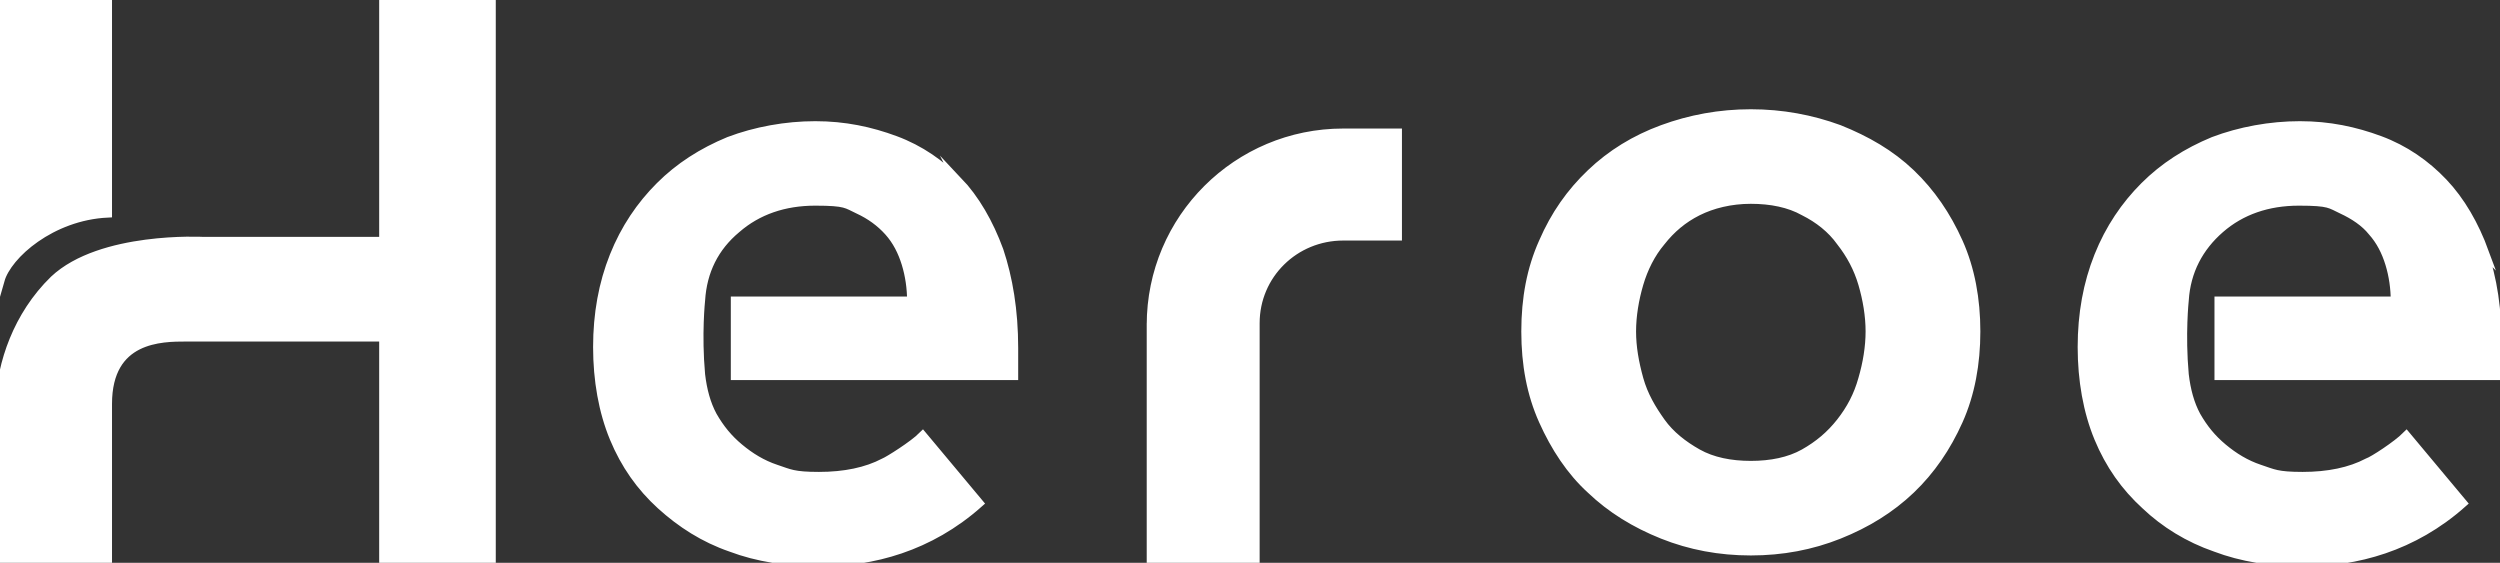
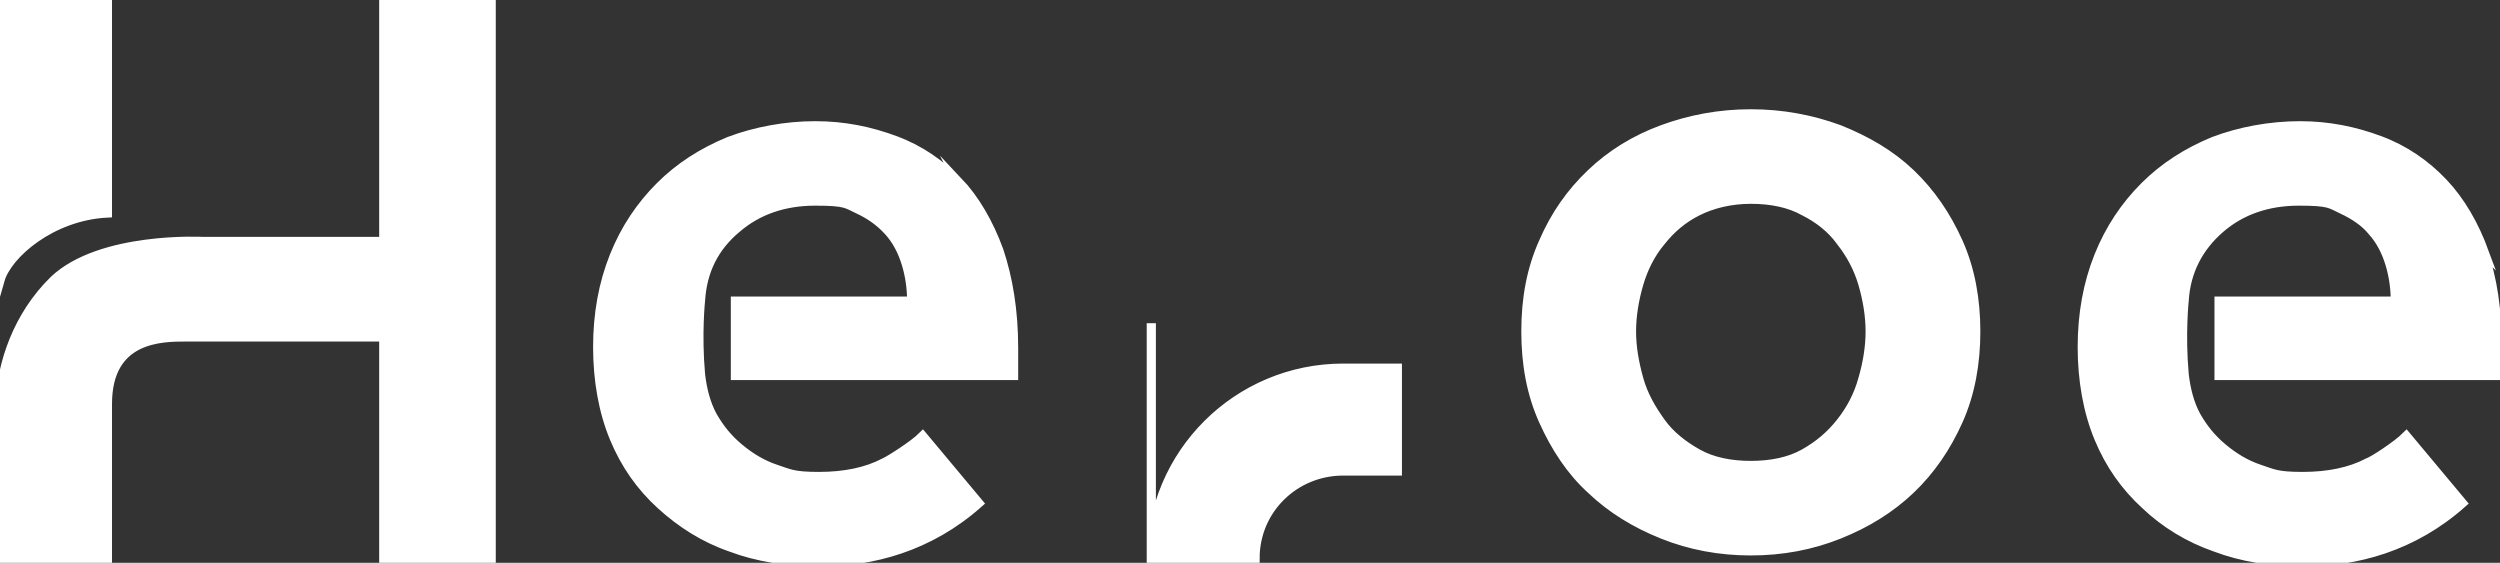
<svg xmlns="http://www.w3.org/2000/svg" version="1.1" viewBox="0 0 272.3 61.3">
  <rect x="0" y="0" width="272.3" height="61.3" fill="#333333" stroke="none" />
  <defs>
    <style>
      .cls-1 {
        fill: #fff;
        stroke: #fff;
        stroke-miterlimit: 10;
      }
    </style>
  </defs>
  <g>
    <g id="Layer_1">
-       <path class="cls-1" d="M41.8,26.3h-19.7s-11.1-.6-16.2,4.2C1.9,34.4.2,39.6,0,43.9c0,0,0,0,0,0v17.2h11.7v-16.6h0c0-.2,0-.3,0-.5,0-7.3,5.9-7.3,8.6-7.3h21.5v24.4h11.7V0h-11.7v26.3h0ZM11.7,23.2V0H0v30.5c.8-2.8,5.6-7,11.7-7.3ZM208.1,18.9c-2.2-2.1-4.8-3.6-7.8-4.8-3-1.1-6.2-1.7-9.6-1.7s-6.6.6-9.6,1.7c-3,1.1-5.6,2.7-7.8,4.8s-3.9,4.5-5.2,7.5c-1.3,2.9-1.9,6.1-1.9,9.7s.6,6.8,1.9,9.7c1.3,2.9,3,5.5,5.2,7.5,2.2,2.1,4.8,3.7,7.8,4.9s6.2,1.8,9.6,1.8,6.6-.6,9.6-1.8,5.6-2.8,7.8-4.9c2.2-2.1,3.9-4.6,5.2-7.5,1.3-2.9,1.9-6.2,1.9-9.7s-.6-6.8-1.9-9.7c-1.3-2.9-3-5.4-5.2-7.5ZM202.9,41.3c-.5,1.8-1.3,3.3-2.4,4.7-1.1,1.4-2.4,2.5-4,3.4-1.6.9-3.6,1.3-5.8,1.3s-4.2-.4-5.8-1.3c-1.6-.9-3-2-4-3.4s-1.9-2.9-2.4-4.7-.8-3.5-.8-5.2.3-3.5.8-5.2c.5-1.7,1.3-3.3,2.4-4.6,1.1-1.4,2.4-2.5,4-3.3,1.6-.8,3.6-1.3,5.8-1.3s4.2.4,5.8,1.3c1.6.8,3,1.9,4,3.3,1.1,1.4,1.9,2.9,2.4,4.6.5,1.7.8,3.5.8,5.2s-.3,3.5-.8,5.2ZM104.4,19.9c-1.9-2-4.2-3.6-6.9-4.6-2.7-1-5.5-1.6-8.7-1.6s-6.5.6-9.4,1.7c-2.9,1.2-5.4,2.8-7.5,4.9-2.1,2.1-3.8,4.6-5,7.6-1.2,3-1.8,6.3-1.8,9.9s.6,7,1.8,9.9c1.2,2.9,2.9,5.3,5.1,7.3,2.2,2,4.7,3.6,7.6,4.6,2.9,1.1,6.2,1.6,9.7,1.6,5.7,0,11.9-1.6,17.3-6.4l-6.1-7.3c-1,1-3.7,2.7-4.2,2.9-1.9,1-4.3,1.5-7.1,1.5s-3.2-.3-4.7-.8-2.8-1.3-4-2.3c-1.2-1-2.1-2.1-2.9-3.5-.7-1.3-1.1-2.8-1.3-4.5-.4-4.4,0-8.1,0-8.1.2-3.2,1.5-5.8,3.9-7.8,2.3-2,5.2-3,8.6-3s3.4.3,4.7.9c1.3.6,2.4,1.4,3.3,2.4.9,1,1.5,2.2,1.9,3.5.4,1.3.6,2.7.6,4.1h-19.2v8.1h30.3c0-.5,0-1,0-1.5v-1.5c0-4.1-.6-7.6-1.6-10.6-1.1-3-2.6-5.6-4.5-7.6h0ZM270.6,27.5c-1.1-3-2.6-5.6-4.5-7.6-1.9-2-4.2-3.6-6.9-4.6-2.7-1-5.5-1.6-8.7-1.6s-6.5.6-9.4,1.7c-2.9,1.2-5.4,2.8-7.5,4.9-2.1,2.1-3.8,4.6-5,7.6-1.2,3-1.8,6.3-1.8,9.9s.6,7,1.8,9.9c1.2,2.9,2.9,5.3,5.1,7.3,2.1,2,4.7,3.6,7.6,4.6,2.9,1.1,6.1,1.6,9.6,1.6,5.7,0,11.9-1.6,17.3-6.4l-6.1-7.3c-1,1-3.6,2.7-4.2,2.9-1.9,1-4.3,1.5-7.1,1.5s-3.2-.3-4.7-.8-2.8-1.3-4-2.3c-1.2-1-2.1-2.1-2.9-3.5-.7-1.3-1.1-2.8-1.3-4.5-.4-4.4,0-8.1,0-8.1.2-3.2,1.6-5.8,3.9-7.8,2.3-2,5.2-3,8.6-3s3.4.3,4.7.9c1.3.6,2.5,1.4,3.3,2.4.9,1,1.5,2.2,1.9,3.5.4,1.3.6,2.7.6,4.1h-19.2v8.1h30.3c0-.5,0-1,0-1.5v-1.5c0-4.1-.5-7.6-1.6-10.6h0ZM125.4,35.2v25.6h11.3v-25.6h0c0-5.3,4.3-9.5,9.6-9.5s5.9,0,5.9,0v-11.2c-1.6,0-3.7,0-5.9,0-11.5,0-20.9,9.3-20.9,20.9h0Z" />
+       <path class="cls-1" d="M41.8,26.3h-19.7s-11.1-.6-16.2,4.2C1.9,34.4.2,39.6,0,43.9c0,0,0,0,0,0v17.2h11.7v-16.6h0c0-.2,0-.3,0-.5,0-7.3,5.9-7.3,8.6-7.3h21.5v24.4h11.7V0h-11.7v26.3h0ZM11.7,23.2V0H0v30.5c.8-2.8,5.6-7,11.7-7.3ZM208.1,18.9c-2.2-2.1-4.8-3.6-7.8-4.8-3-1.1-6.2-1.7-9.6-1.7s-6.6.6-9.6,1.7c-3,1.1-5.6,2.7-7.8,4.8s-3.9,4.5-5.2,7.5c-1.3,2.9-1.9,6.1-1.9,9.7s.6,6.8,1.9,9.7c1.3,2.9,3,5.5,5.2,7.5,2.2,2.1,4.8,3.7,7.8,4.9s6.2,1.8,9.6,1.8,6.6-.6,9.6-1.8,5.6-2.8,7.8-4.9c2.2-2.1,3.9-4.6,5.2-7.5,1.3-2.9,1.9-6.2,1.9-9.7s-.6-6.8-1.9-9.7c-1.3-2.9-3-5.4-5.2-7.5ZM202.9,41.3c-.5,1.8-1.3,3.3-2.4,4.7-1.1,1.4-2.4,2.5-4,3.4-1.6.9-3.6,1.3-5.8,1.3s-4.2-.4-5.8-1.3c-1.6-.9-3-2-4-3.4s-1.9-2.9-2.4-4.7-.8-3.5-.8-5.2.3-3.5.8-5.2c.5-1.7,1.3-3.3,2.4-4.6,1.1-1.4,2.4-2.5,4-3.3,1.6-.8,3.6-1.3,5.8-1.3s4.2.4,5.8,1.3c1.6.8,3,1.9,4,3.3,1.1,1.4,1.9,2.9,2.4,4.6.5,1.7.8,3.5.8,5.2s-.3,3.5-.8,5.2ZM104.4,19.9c-1.9-2-4.2-3.6-6.9-4.6-2.7-1-5.5-1.6-8.7-1.6s-6.5.6-9.4,1.7c-2.9,1.2-5.4,2.8-7.5,4.9-2.1,2.1-3.8,4.6-5,7.6-1.2,3-1.8,6.3-1.8,9.9s.6,7,1.8,9.9c1.2,2.9,2.9,5.3,5.1,7.3,2.2,2,4.7,3.6,7.6,4.6,2.9,1.1,6.2,1.6,9.7,1.6,5.7,0,11.9-1.6,17.3-6.4l-6.1-7.3c-1,1-3.7,2.7-4.2,2.9-1.9,1-4.3,1.5-7.1,1.5s-3.2-.3-4.7-.8-2.8-1.3-4-2.3c-1.2-1-2.1-2.1-2.9-3.5-.7-1.3-1.1-2.8-1.3-4.5-.4-4.4,0-8.1,0-8.1.2-3.2,1.5-5.8,3.9-7.8,2.3-2,5.2-3,8.6-3s3.4.3,4.7.9c1.3.6,2.4,1.4,3.3,2.4.9,1,1.5,2.2,1.9,3.5.4,1.3.6,2.7.6,4.1h-19.2v8.1h30.3c0-.5,0-1,0-1.5v-1.5c0-4.1-.6-7.6-1.6-10.6-1.1-3-2.6-5.6-4.5-7.6h0ZM270.6,27.5c-1.1-3-2.6-5.6-4.5-7.6-1.9-2-4.2-3.6-6.9-4.6-2.7-1-5.5-1.6-8.7-1.6s-6.5.6-9.4,1.7c-2.9,1.2-5.4,2.8-7.5,4.9-2.1,2.1-3.8,4.6-5,7.6-1.2,3-1.8,6.3-1.8,9.9s.6,7,1.8,9.9c1.2,2.9,2.9,5.3,5.1,7.3,2.1,2,4.7,3.6,7.6,4.6,2.9,1.1,6.1,1.6,9.6,1.6,5.7,0,11.9-1.6,17.3-6.4l-6.1-7.3c-1,1-3.6,2.7-4.2,2.9-1.9,1-4.3,1.5-7.1,1.5s-3.2-.3-4.7-.8-2.8-1.3-4-2.3c-1.2-1-2.1-2.1-2.9-3.5-.7-1.3-1.1-2.8-1.3-4.5-.4-4.4,0-8.1,0-8.1.2-3.2,1.6-5.8,3.9-7.8,2.3-2,5.2-3,8.6-3s3.4.3,4.7.9c1.3.6,2.5,1.4,3.3,2.4.9,1,1.5,2.2,1.9,3.5.4,1.3.6,2.7.6,4.1h-19.2v8.1h30.3c0-.5,0-1,0-1.5v-1.5c0-4.1-.5-7.6-1.6-10.6h0ZM125.4,35.2v25.6h11.3h0c0-5.3,4.3-9.5,9.6-9.5s5.9,0,5.9,0v-11.2c-1.6,0-3.7,0-5.9,0-11.5,0-20.9,9.3-20.9,20.9h0Z" />
    </g>
  </g>
</svg>